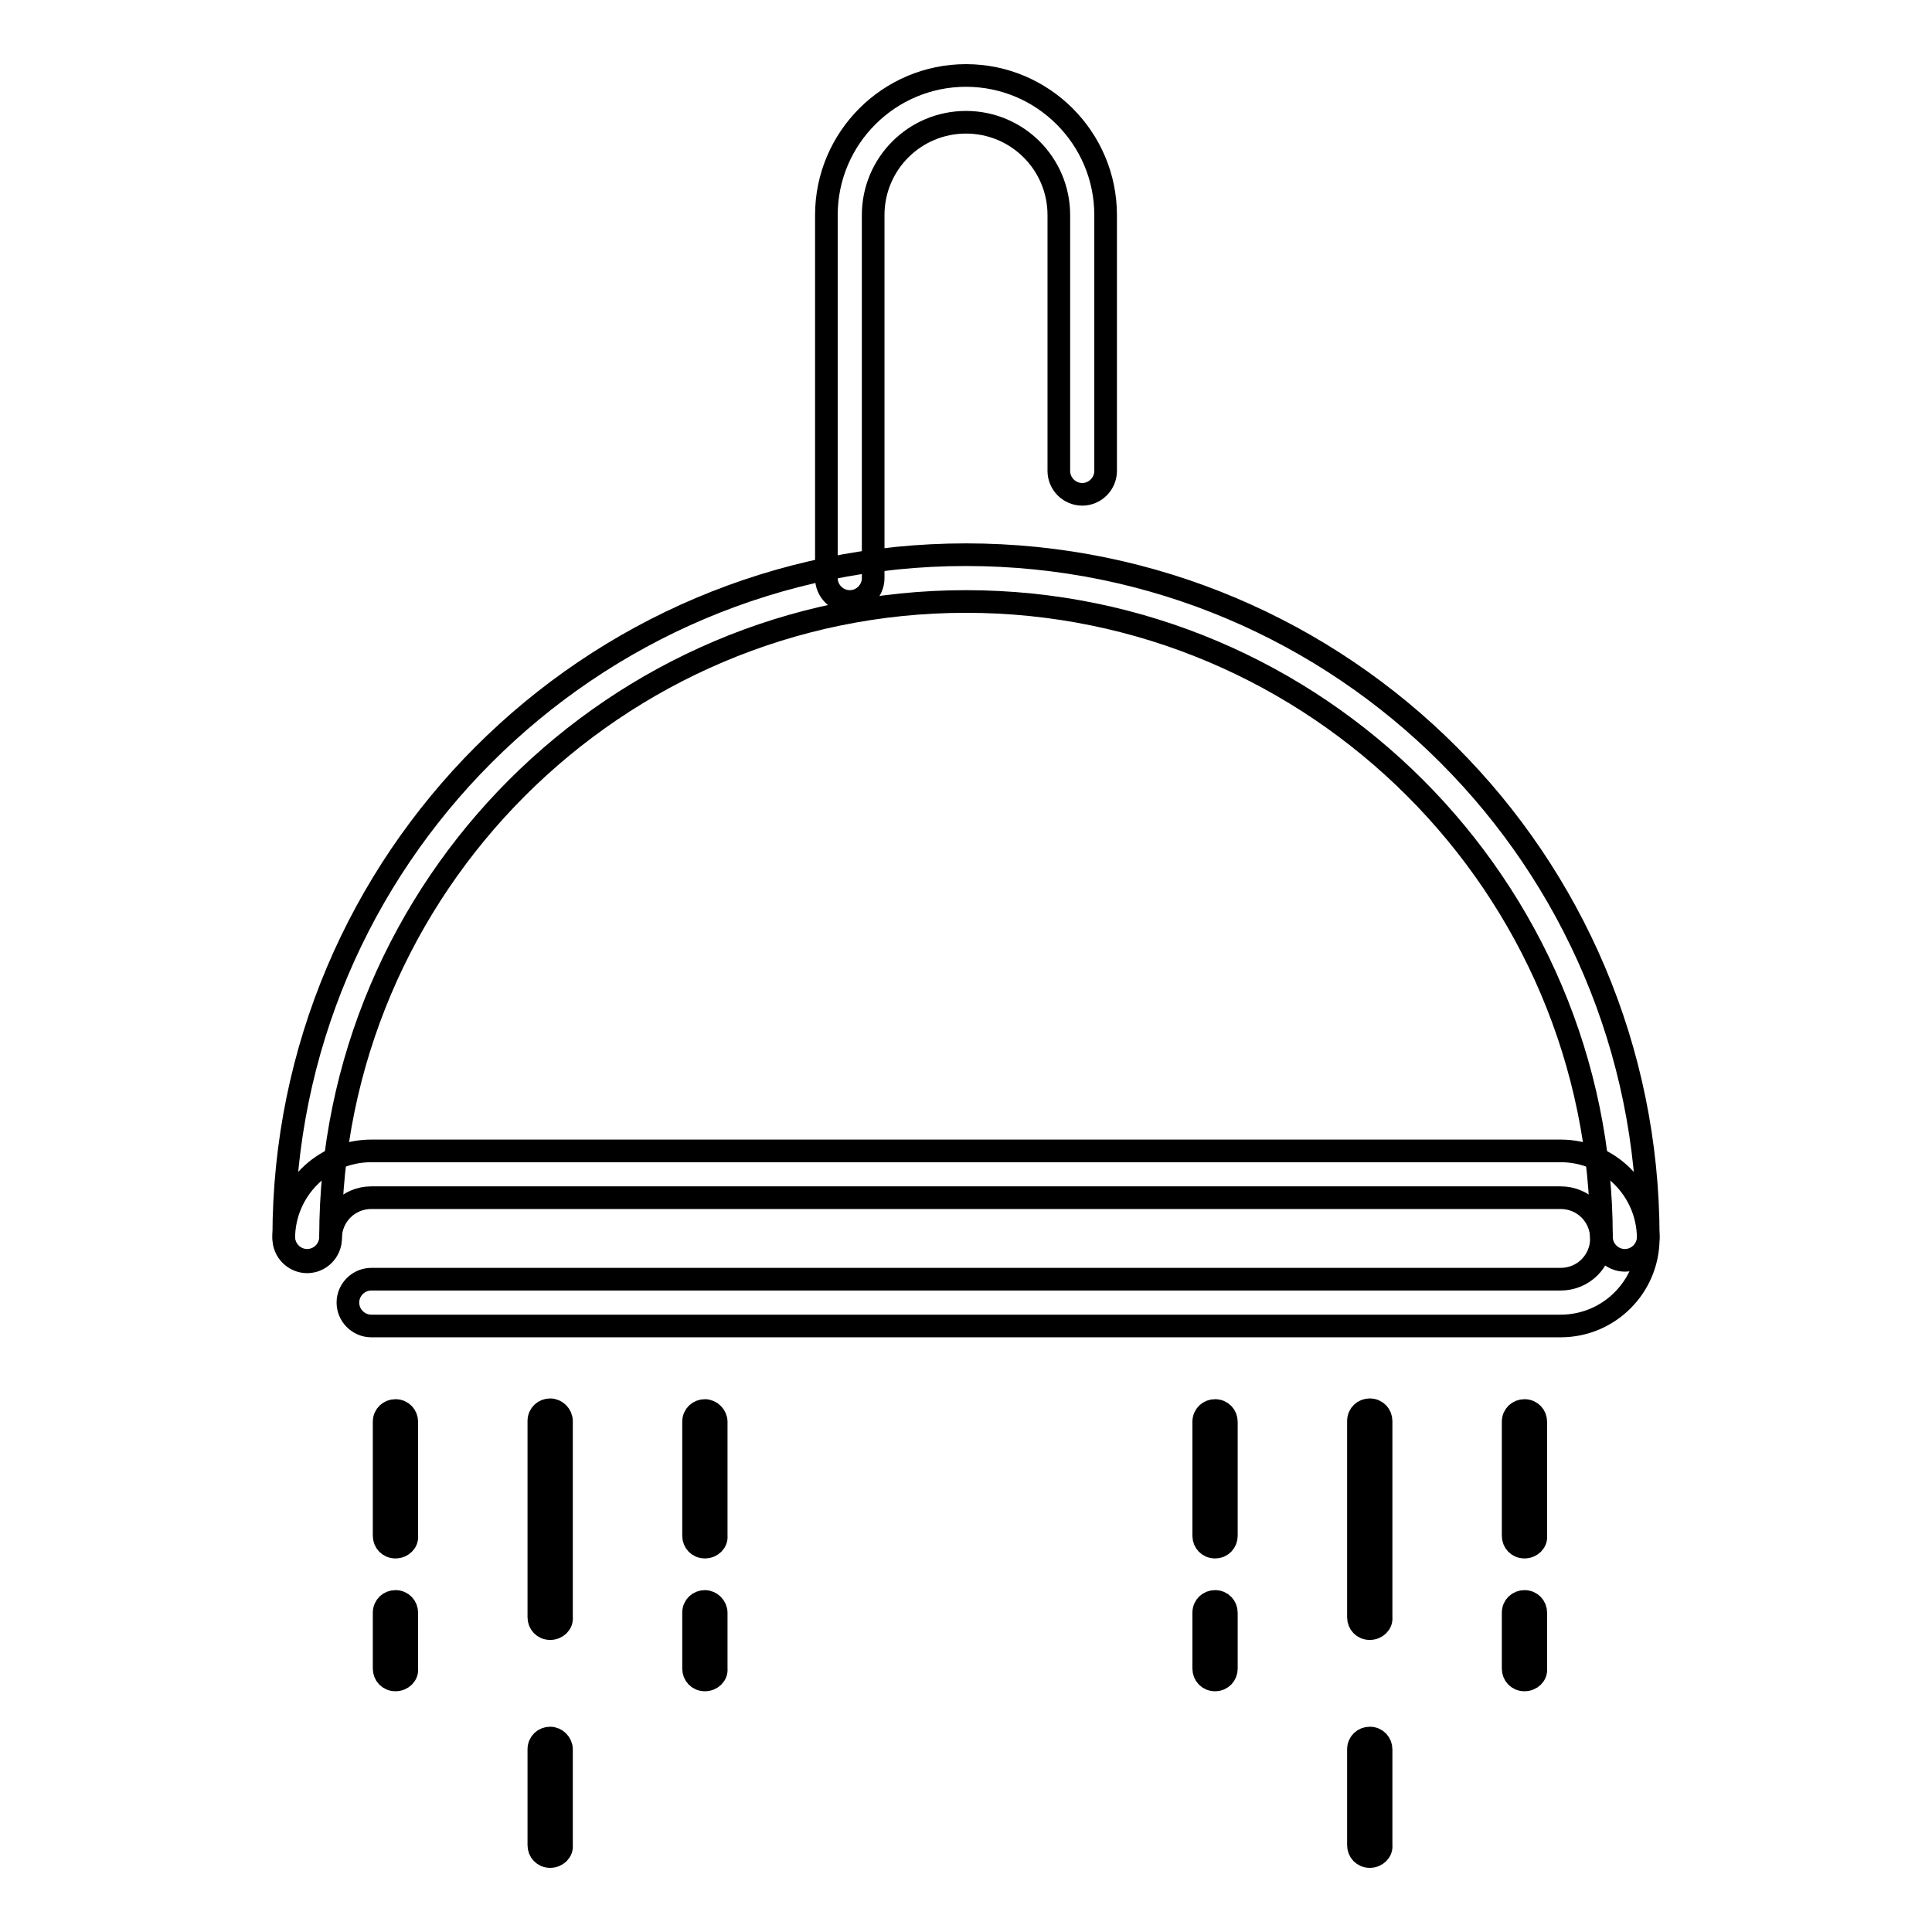
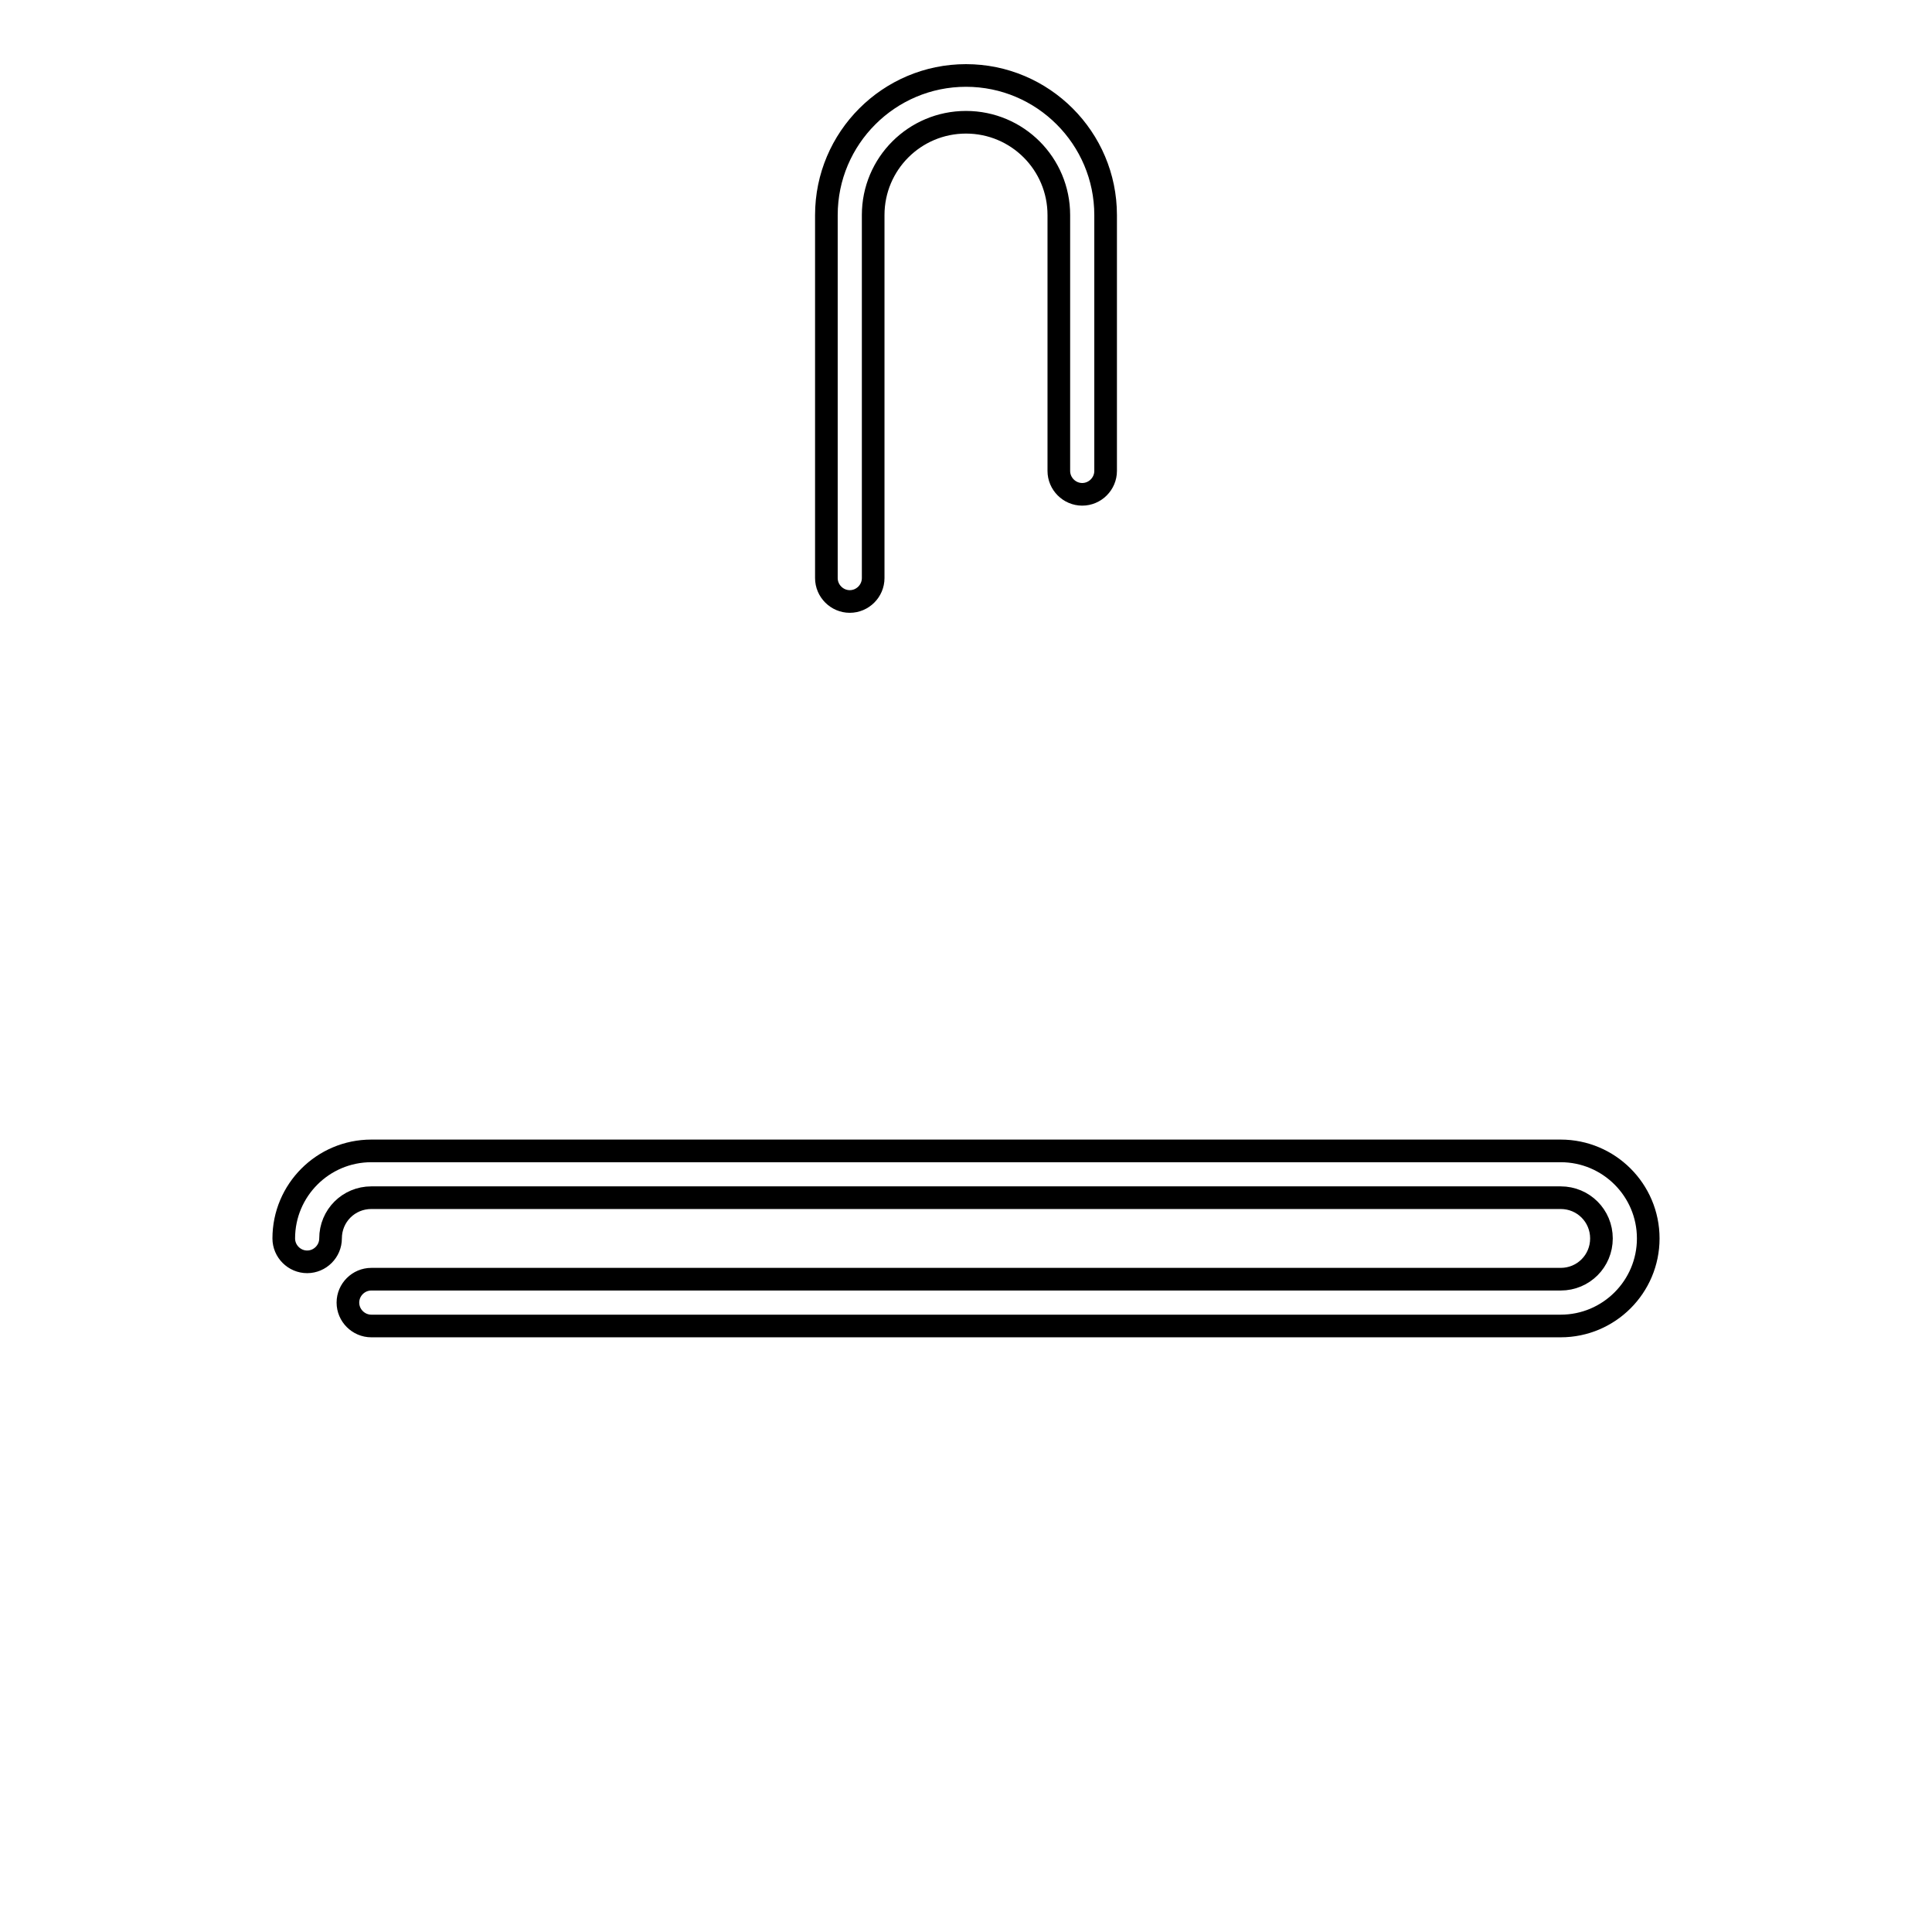
<svg xmlns="http://www.w3.org/2000/svg" version="1.1" x="0px" y="0px" viewBox="0 0 256 256" enable-background="new 0 0 256 256" xml:space="preserve">
  <g>
-     <path stroke-width="3" fill-opacity="0" stroke="#000000" d="M52.4,205c-0.9,0-1.5-0.7-1.5-1.5v-15.1c0-0.9,0.7-1.5,1.5-1.5c0.9,0,1.5,0.7,1.5,1.5v15.1 C54,204.3,53.3,205,52.4,205z M52.4,222.6c-0.9,0-1.5-0.7-1.5-1.5v-7.4c0-0.9,0.7-1.5,1.5-1.5c0.9,0,1.5,0.7,1.5,1.5v7.4 C54,221.9,53.3,222.6,52.4,222.6z M93.4,205c-0.9,0-1.5-0.7-1.5-1.5v-15.1c0-0.9,0.7-1.5,1.5-1.5s1.5,0.7,1.5,1.5v15.1 C95,204.3,94.3,205,93.4,205z M93.4,222.6c-0.9,0-1.5-0.7-1.5-1.5v-7.4c0-0.9,0.7-1.5,1.5-1.5s1.5,0.7,1.5,1.5v7.4 C95,221.9,94.3,222.6,93.4,222.6z M72.9,215.8c-0.9,0-1.5-0.7-1.5-1.5v-26c0-0.9,0.7-1.5,1.5-1.5s1.5,0.7,1.5,1.5v26 C74.5,215.1,73.8,215.8,72.9,215.8C72.9,215.8,72.9,215.8,72.9,215.8z M72.9,246c-0.9,0-1.5-0.7-1.5-1.5v-12.7 c0-0.9,0.7-1.5,1.5-1.5s1.5,0.7,1.5,1.5v12.7C74.5,245.3,73.8,246,72.9,246z M161,205c-0.9,0-1.5-0.7-1.5-1.5v-15.1 c0-0.9,0.7-1.5,1.5-1.5c0.9,0,1.5,0.7,1.5,1.5v15.1C162.5,204.3,161.9,205,161,205z M161,222.6c-0.9,0-1.5-0.7-1.5-1.5v-7.4 c0-0.9,0.7-1.5,1.5-1.5c0.9,0,1.5,0.7,1.5,1.5v7.4C162.5,221.9,161.9,222.6,161,222.6z M202,205c-0.9,0-1.5-0.7-1.5-1.5v-15.1 c0-0.9,0.7-1.5,1.5-1.5c0.9,0,1.5,0.7,1.5,1.5v15.1C203.6,204.3,202.9,205,202,205z M202,222.6c-0.9,0-1.5-0.7-1.5-1.5v-7.4 c0-0.9,0.7-1.5,1.5-1.5c0.9,0,1.5,0.7,1.5,1.5v7.4C203.6,221.9,202.9,222.6,202,222.6z M181.5,215.8c-0.9,0-1.5-0.7-1.5-1.5v-26 c0-0.9,0.7-1.5,1.5-1.5c0.9,0,1.5,0.7,1.5,1.5v26C183.1,215.1,182.4,215.8,181.5,215.8L181.5,215.8z M181.5,246 c-0.9,0-1.5-0.7-1.5-1.5v-12.7c0-0.9,0.7-1.5,1.5-1.5c0.9,0,1.5,0.7,1.5,1.5v12.7C183.1,245.3,182.4,246,181.5,246z" />
    <path stroke-width="3" fill-opacity="0" stroke="#000000" d="M206.8,175.7H49.2c-1.7,0-3.1-1.4-3.1-3.1s1.4-3.1,3.1-3.1h157.6c3,0,5.4-2.4,5.4-5.4s-2.4-5.4-5.4-5.4l0,0 H49.2c-3,0-5.4,2.4-5.4,5.4c0,1.7-1.4,3.1-3.1,3.1c-1.7,0-3.1-1.4-3.1-3.1c0-6.4,5.2-11.6,11.6-11.6h157.6 c6.4,0,11.6,5.2,11.6,11.6S213.2,175.7,206.8,175.7z M112.6,79.7c-1.7,0-3.1-1.4-3.1-3.1V28.5c0-10.2,8.3-18.5,18.5-18.5 c10.2,0,18.5,8.3,18.5,18.5c0,0,0,0,0,0v33.9c0,1.7-1.4,3.1-3.1,3.1c-1.7,0-3.1-1.4-3.1-3.1V28.5c0-6.8-5.5-12.3-12.3-12.3 s-12.3,5.5-12.3,12.3v48.1C115.7,78.3,114.3,79.7,112.6,79.7z" />
-     <path stroke-width="3" fill-opacity="0" stroke="#000000" d="M215.3,167c-1.7,0-3.1-1.4-3.1-3.1c0-46.4-37.8-84.2-84.2-84.2c-46.4,0-84.2,37.8-84.2,84.2 c0,1.7-1.4,3.1-3.1,3.1c-1.7,0-3.1-1.4-3.1-3.1c0-49.9,40.5-90.4,90.4-90.4c49.9,0,90.4,40.5,90.4,90.4l0,0 C218.4,165.6,217,167,215.3,167z" />
  </g>
</svg>